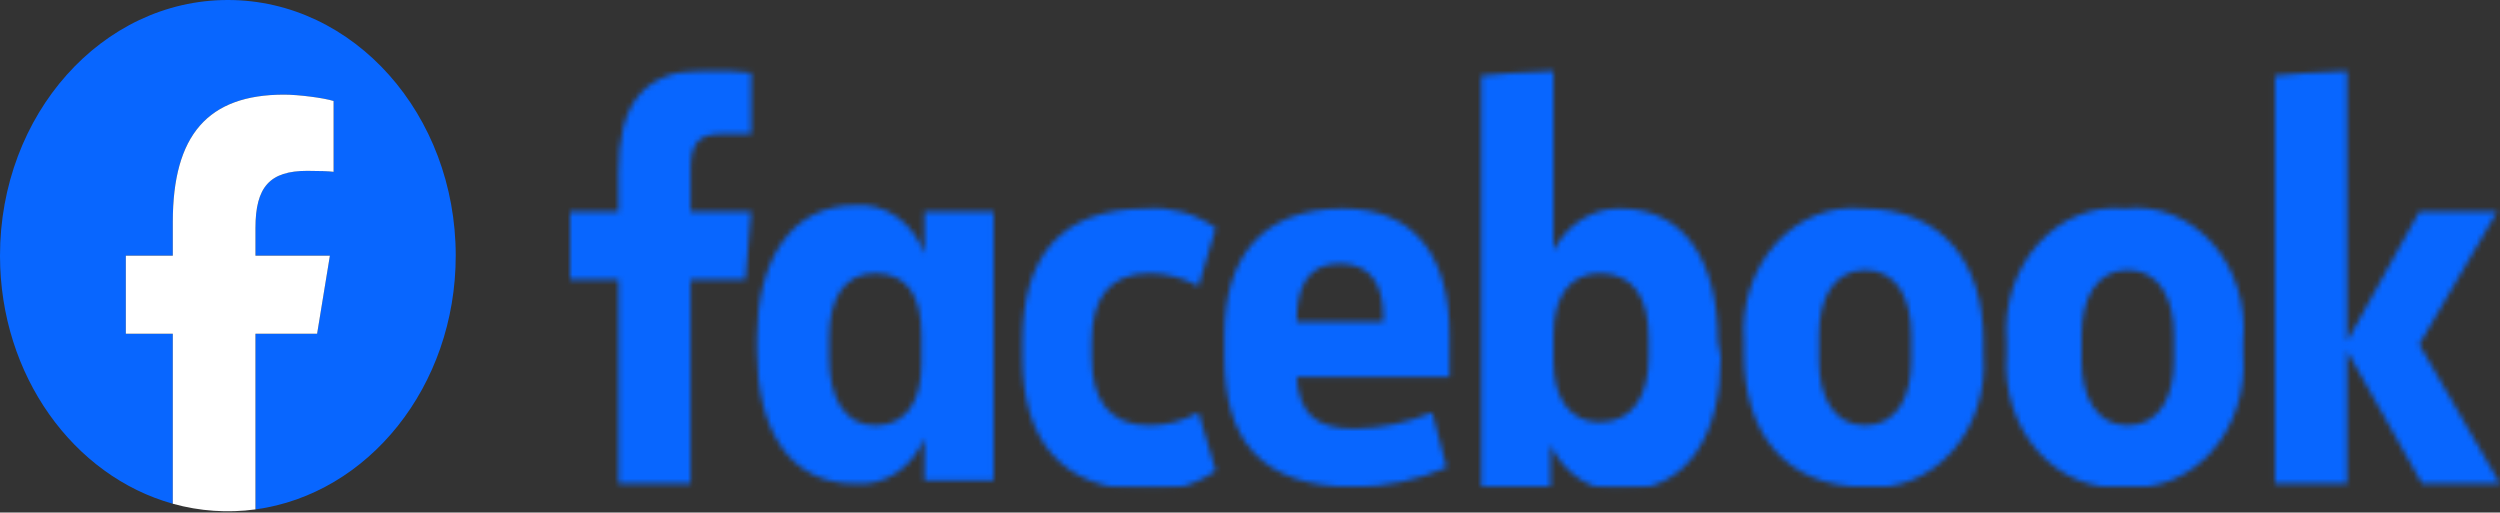
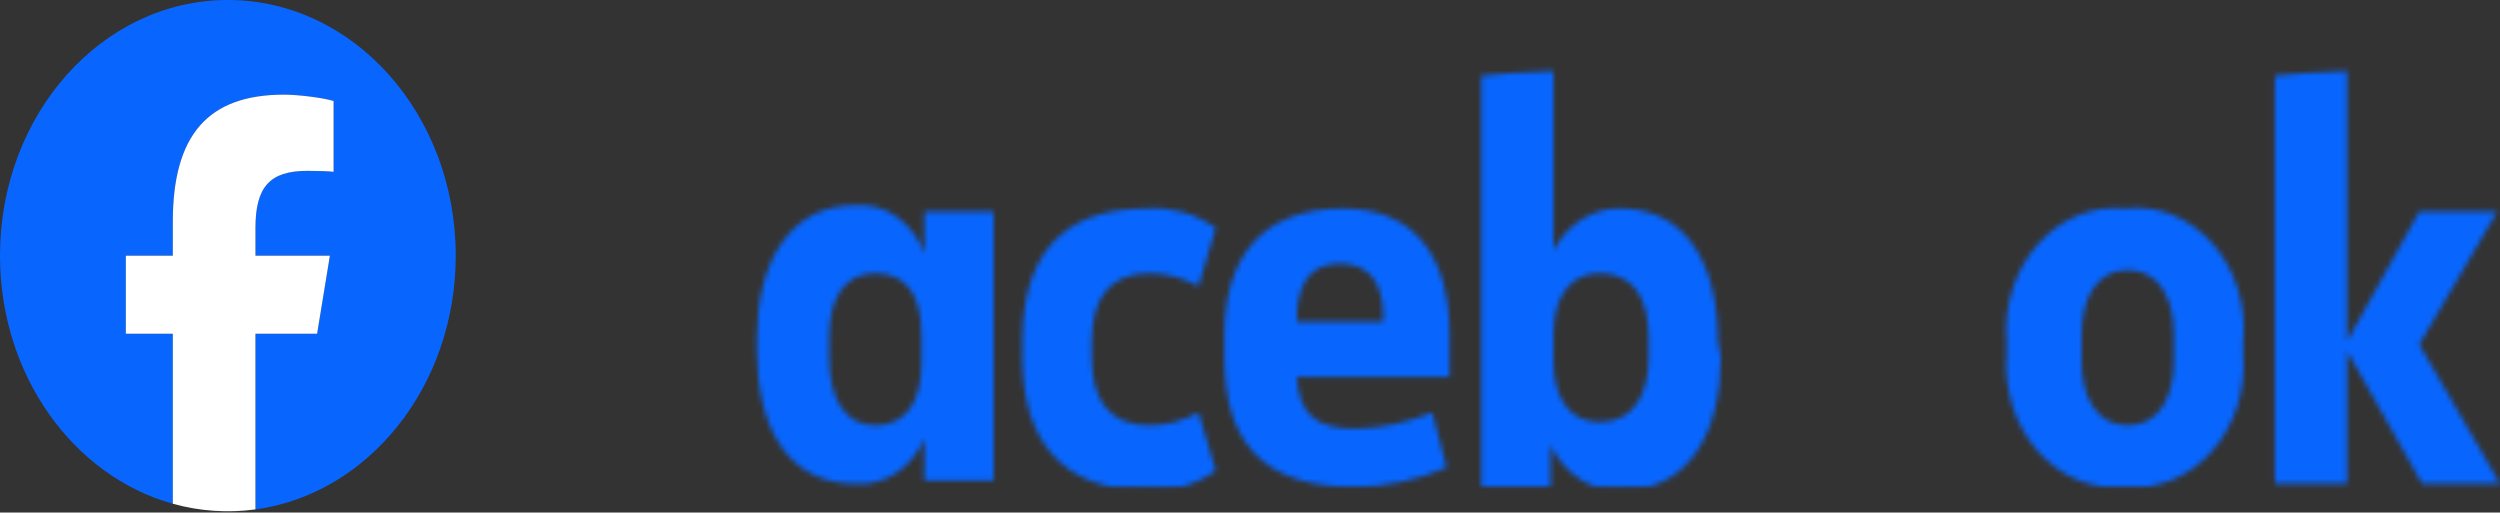
<svg xmlns="http://www.w3.org/2000/svg" fill="none" viewBox="0 0 478 98" height="98" width="478">
  <rect x="0" y="0" width="478" height="98" fill="#333333" stroke="none" />
  <g clip-path="url(#clip0_60_346)">
    <path fill="#0866FF" d="M87.135 48.877C87.135 21.882 67.63 0 43.568 0C19.505 0 0 21.882 0 48.877C0 71.8 14.067 91.032 33.039 96.314V63.813H24.059V48.877H33.039V42.443C33.039 25.806 39.75 18.095 54.308 18.095C57.069 18.095 61.832 18.704 63.78 19.311V32.841C62.753 32.72 60.965 32.658 58.747 32.658C51.603 32.658 48.842 35.695 48.842 43.588V48.869H63.073L60.628 63.805H48.845V97.397C70.418 94.474 87.135 73.867 87.135 48.877Z" />
    <path fill="white" d="M60.631 63.813L63.076 48.878H48.845V43.596C48.845 35.703 51.606 32.667 58.75 32.667C60.975 32.667 62.754 32.728 63.783 32.849V19.309C61.835 18.703 57.072 18.094 54.311 18.094C39.753 18.094 33.039 25.806 33.039 42.444V48.878H24.059V63.813H33.039V96.316C38.205 97.749 43.559 98.115 48.842 97.397V63.813H60.631Z" />
  </g>
  <mask height="81" width="370" y="13" x="108" maskUnits="userSpaceOnUse" style="mask-type:alpha" id="mask0_60_346">
    <g clip-path="url(#clip1_60_346)">
      <mask height="81" width="370" y="13" x="108" maskUnits="userSpaceOnUse" style="mask-type:luminance" id="mask1_60_346">
        <path fill="white" d="M478.001 13.252H108.877V93.102H478.001V13.252Z" />
      </mask>
      <g mask="url(#mask1_60_346)">
-         <path fill="#4967A9" d="M137.568 25.631C133.154 25.631 132.051 28.107 132.051 32.44V40.487H143.638L142.534 53.486H132.051V92.483H118.257V53.486H108.877V40.487H118.257V33.059C118.257 20.06 122.671 13.251 135.913 13.251C138.501 13.101 141.095 13.309 143.638 13.87V25.631" />
-       </g>
+         </g>
      <mask height="81" width="370" y="13" x="108" maskUnits="userSpaceOnUse" style="mask-type:luminance" id="mask2_60_346">
        <path fill="white" d="M478.001 13.252H108.877V93.102H478.001V13.252Z" />
      </mask>
      <g mask="url(#mask2_60_346)">
        <path fill="#4967A9" d="M144.74 64.633C144.74 50.396 150.81 39.254 163.5 39.254C166.302 39.008 169.101 39.777 171.485 41.448C173.869 43.12 175.711 45.605 176.742 48.539V40.492H189.984V91.868H176.742V83.822C175.583 86.606 173.694 88.927 171.328 90.476C168.962 92.024 166.231 92.726 163.5 92.487C150.81 92.487 144.74 81.965 144.74 67.109M158.534 68.347C158.534 75.775 161.293 81.346 167.362 81.346C173.431 81.346 176.19 76.394 176.19 69.585V64.014C176.19 56.586 173.431 52.253 167.362 52.253C161.293 52.253 158.534 57.205 158.534 64.633V68.347Z" />
      </g>
      <mask height="81" width="370" y="13" x="108" maskUnits="userSpaceOnUse" style="mask-type:luminance" id="mask3_60_346">
-         <path fill="white" d="M478.001 13.252H108.877V93.102H478.001V13.252Z" />
+         <path fill="white" d="M478.001 13.252H108.877V93.102H478.001Z" />
      </mask>
      <g mask="url(#mask3_60_346)">
        <path fill="#4967A9" d="M219.222 39.872C223.875 39.509 228.51 40.809 232.464 43.586L229.153 54.728C226.236 53.112 223.027 52.265 219.773 52.252C212.049 52.252 208.738 57.204 208.738 65.251V68.346C208.738 76.393 212.049 81.345 219.773 81.345C223.027 81.332 226.236 80.485 229.153 78.869L232.464 90.011C228.51 92.787 223.875 94.088 219.222 93.725C202.669 93.725 195.496 83.821 195.496 68.346V65.251C195.496 49.157 202.669 39.872 219.222 39.872Z" />
      </g>
      <mask height="81" width="370" y="13" x="108" maskUnits="userSpaceOnUse" style="mask-type:luminance" id="mask4_60_346">
        <path fill="white" d="M478.001 13.252H108.877V93.102H478.001V13.252Z" />
      </mask>
      <g mask="url(#mask4_60_346)">
        <path fill="#4967A9" d="M234.119 68.348V64.015C234.119 49.159 241.292 39.874 256.741 39.874C271.087 39.874 277.156 49.778 277.156 64.015V72.062H247.913C248.465 78.871 251.224 81.966 258.948 81.966C264.035 81.895 269.073 80.848 273.845 78.871L276.604 89.394C270.965 91.811 264.985 93.069 258.948 93.108C240.74 93.108 234.119 83.823 234.119 68.348ZM247.913 61.539H264.466V60.301C264.466 54.73 262.259 50.397 256.189 50.397C250.12 50.397 247.913 54.73 247.913 61.539Z" />
      </g>
      <mask height="81" width="370" y="13" x="108" maskUnits="userSpaceOnUse" style="mask-type:luminance" id="mask5_60_346">
        <path fill="white" d="M478.001 13.252H108.877V93.102H478.001V13.252Z" />
      </mask>
      <g mask="url(#mask5_60_346)">
        <path fill="#4967A9" d="M329.024 68.343C329.024 82.579 322.955 93.721 310.264 93.721C307.461 93.952 304.66 93.253 302.207 91.712C299.755 90.172 297.76 87.857 296.471 85.055V93.102H283.229V14.49L297.022 13.252V47.916C298.308 45.429 300.162 43.372 302.393 41.958C304.624 40.543 307.151 39.822 309.713 39.869C322.403 39.869 328.472 50.392 328.472 65.248M315.23 64.629C315.23 57.201 312.472 52.249 305.85 52.249C300.333 52.249 297.022 56.582 297.022 64.01V68.962C297.022 76.389 300.333 80.722 305.85 80.722C312.472 80.722 315.23 75.151 315.23 68.343V64.629Z" />
      </g>
      <mask height="81" width="370" y="13" x="108" maskUnits="userSpaceOnUse" style="mask-type:luminance" id="mask6_60_346">
        <path fill="white" d="M478.001 13.252H108.877V93.102H478.001V13.252Z" />
      </mask>
      <g mask="url(#mask6_60_346)">
-         <path fill="#4967A9" d="M333.443 67.723V65.247C333.173 61.838 333.573 58.404 334.614 55.188C335.655 51.971 337.313 49.049 339.47 46.63C341.627 44.209 344.231 42.35 347.098 41.182C349.966 40.014 353.027 39.565 356.065 39.868C371.514 39.868 379.239 50.391 379.239 65.247V67.723C379.509 71.132 379.11 74.566 378.068 77.783C377.027 80.999 375.369 83.921 373.212 86.341C371.055 88.761 368.451 90.62 365.584 91.789C362.716 92.957 359.656 93.405 356.617 93.102C341.168 93.102 333.443 82.579 333.443 67.723ZM365.445 64.009C365.445 57.2 362.686 51.629 356.617 51.629C350.548 51.629 347.789 57.2 347.789 64.009V68.961C347.789 75.77 350.548 81.341 356.617 81.341C362.686 81.341 365.445 75.77 365.445 68.961V64.009Z" />
-       </g>
+         </g>
      <mask height="81" width="370" y="13" x="108" maskUnits="userSpaceOnUse" style="mask-type:luminance" id="mask7_60_346">
        <path fill="white" d="M478.001 13.252H108.877V93.102H478.001V13.252Z" />
      </mask>
      <g mask="url(#mask7_60_346)">
        <path fill="#4967A9" d="M383.65 67.722V65.246C383.38 61.837 383.78 58.403 384.821 55.186C385.862 51.97 387.52 49.048 389.677 46.628C391.834 44.208 394.438 42.349 397.306 41.18C400.173 40.012 403.234 39.564 406.272 39.867C409.322 39.507 412.405 39.916 415.295 41.064C418.186 42.212 420.811 44.07 422.979 46.503C425.148 48.935 426.804 51.881 427.827 55.123C428.851 58.366 429.215 61.825 428.894 65.246V67.722C429.164 71.131 428.765 74.565 427.724 77.781C426.682 80.998 425.025 83.92 422.868 86.34C420.711 88.76 418.106 90.619 415.239 91.787C412.372 92.956 409.311 93.404 406.272 93.101C403.234 93.404 400.173 92.956 397.306 91.787C394.438 90.619 391.834 88.76 389.677 86.34C387.52 83.92 385.862 80.998 384.821 77.781C383.78 74.565 383.38 71.131 383.65 67.722ZM415.652 64.008C415.652 57.199 412.893 51.628 406.824 51.628C400.755 51.628 397.996 57.199 397.996 64.008V68.96C397.996 75.769 400.755 81.34 406.824 81.34C412.893 81.34 415.652 75.769 415.652 68.96V64.008Z" />
      </g>
      <mask height="81" width="370" y="13" x="108" maskUnits="userSpaceOnUse" style="mask-type:luminance" id="mask8_60_346">
        <path fill="white" d="M478.001 13.252H108.877V93.102H478.001V13.252Z" />
      </mask>
      <g mask="url(#mask8_60_346)">
        <path fill="#4967A9" d="M448.753 65.248L462.547 40.488H477.444L462.547 65.867L477.996 92.483H463.098L448.753 67.105V92.483H434.959V14.49L448.753 13.252" />
      </g>
    </g>
  </mask>
  <g mask="url(#mask0_60_346)">
    <rect fill="#0866FF" height="141.157" width="389.455" y="-18.245" x="104.084" />
  </g>
  <defs>
    <clipPath id="clip0_60_346">
      <rect fill="white" height="97.754" width="87.135" />
    </clipPath>
    <clipPath id="clip1_60_346">
      <rect transform="translate(108.877 13.252)" fill="white" height="80.469" width="369.124" />
    </clipPath>
  </defs>
</svg>